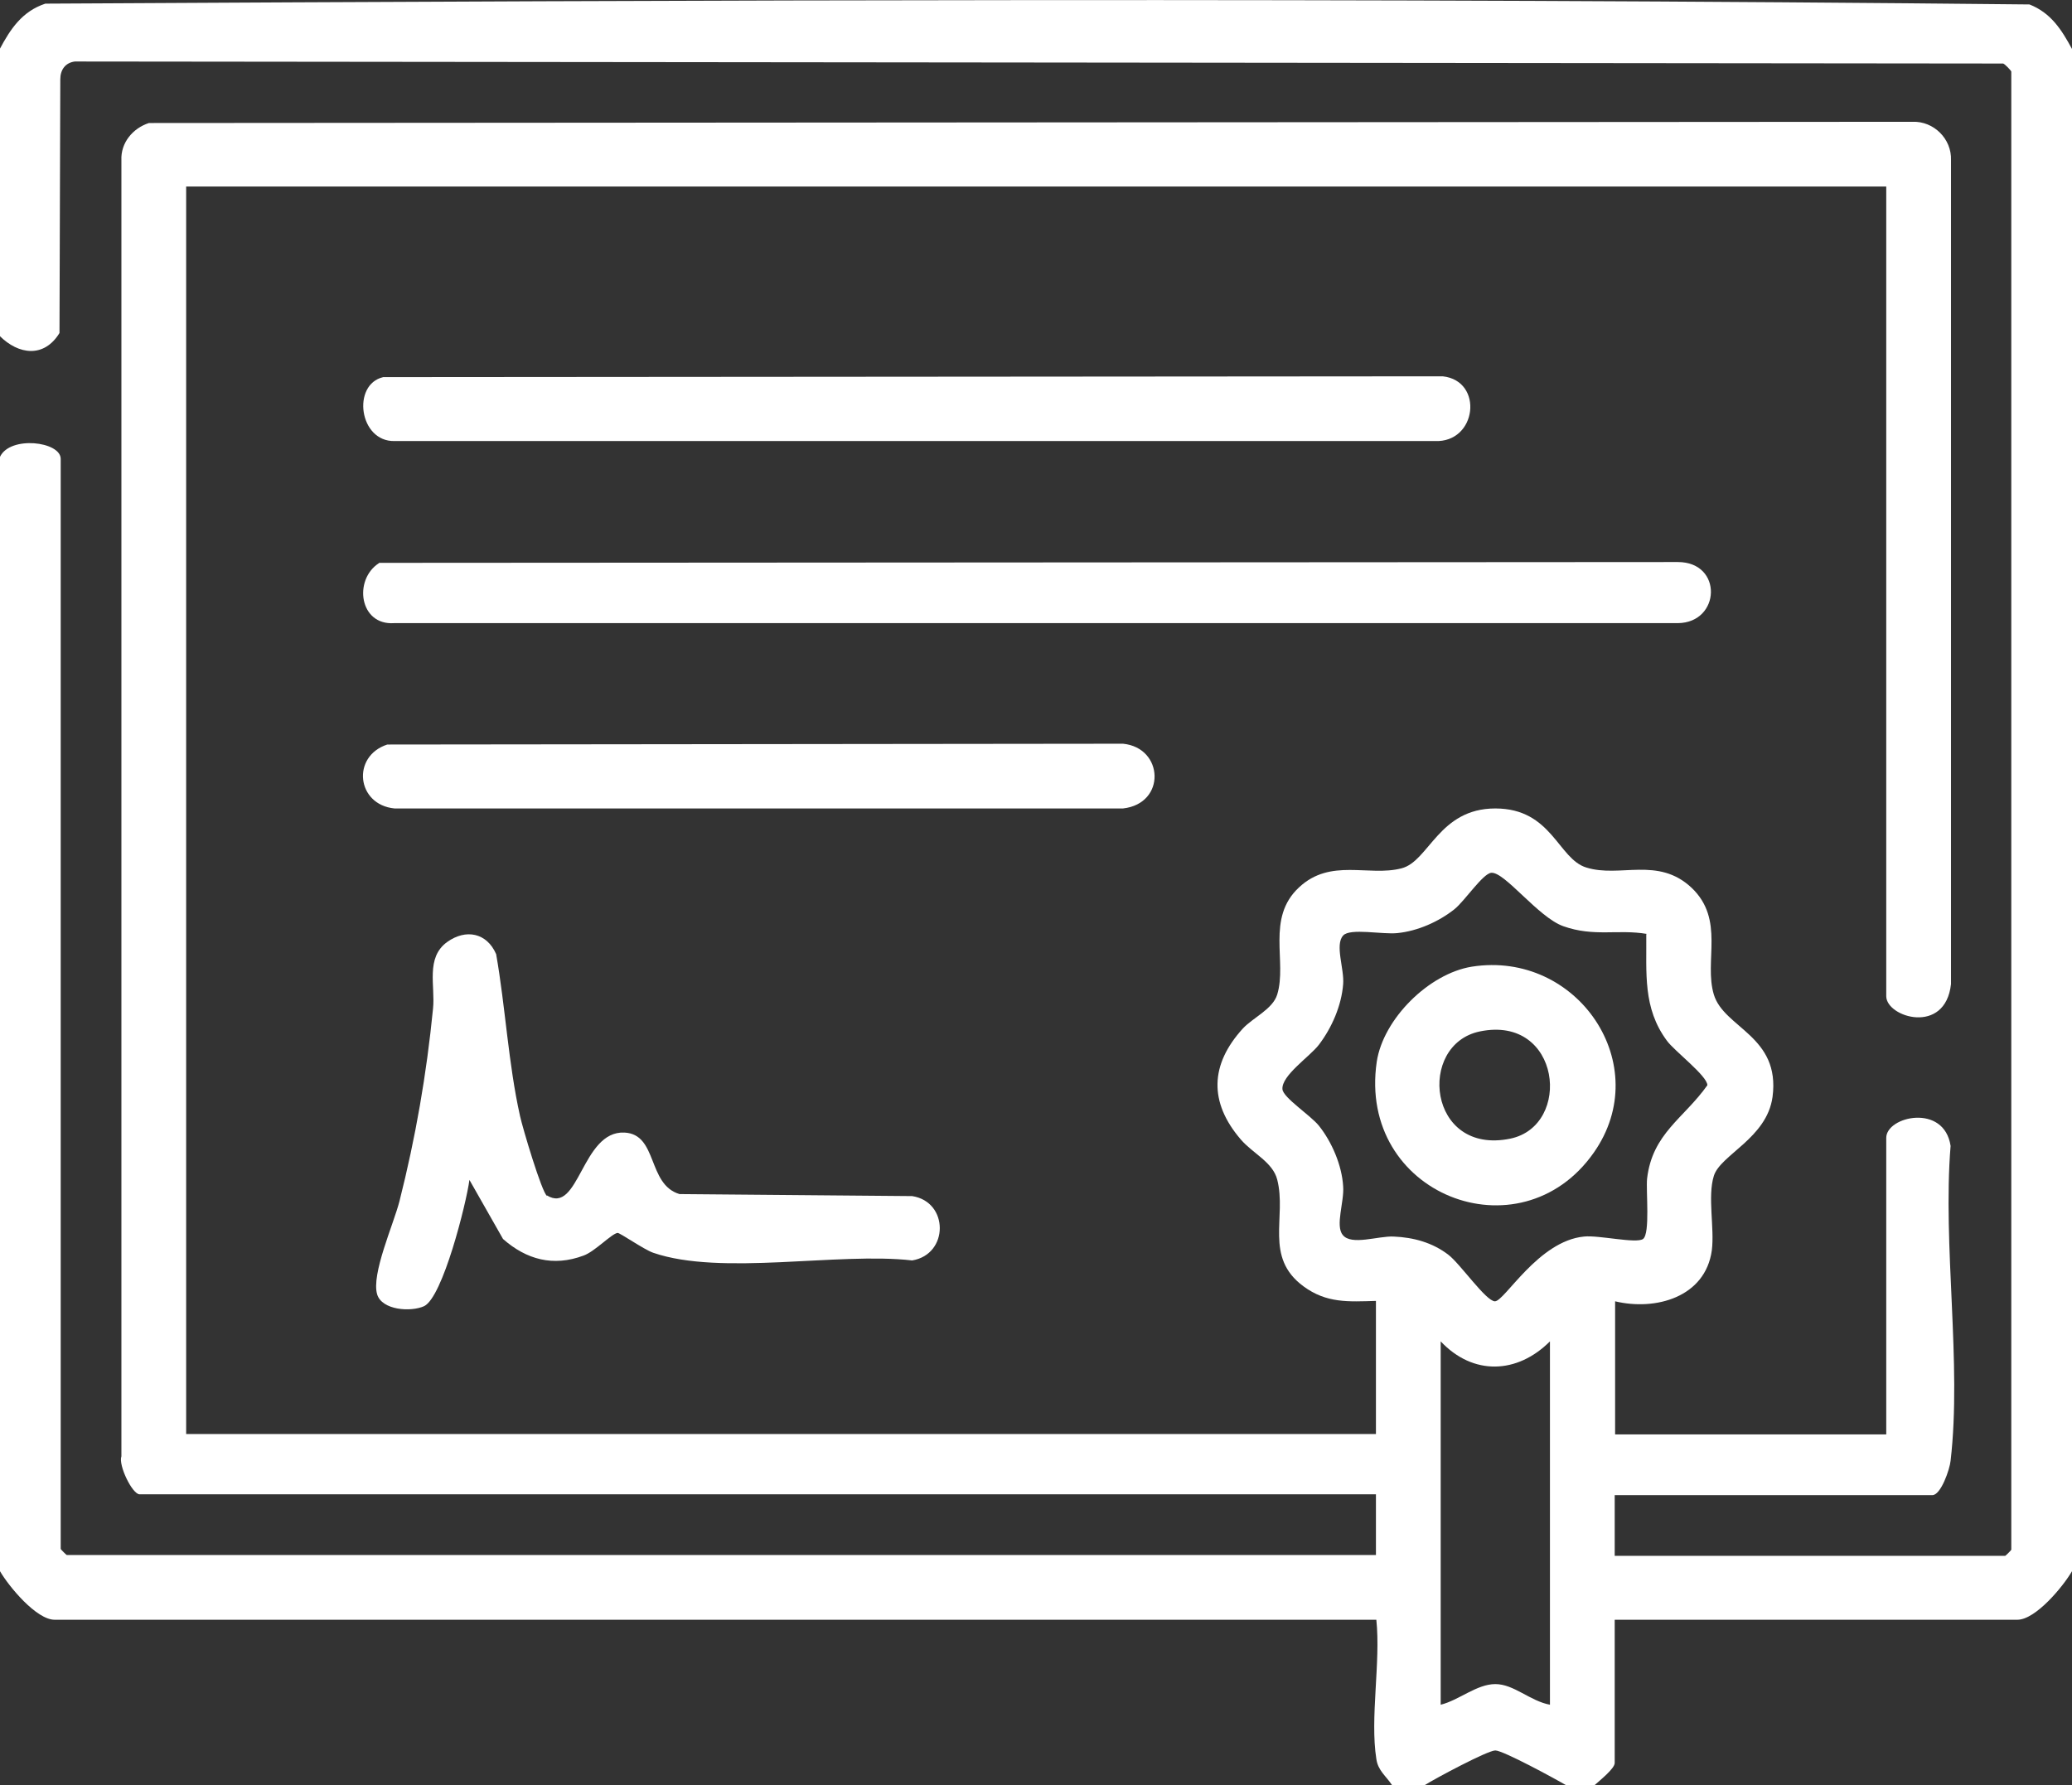
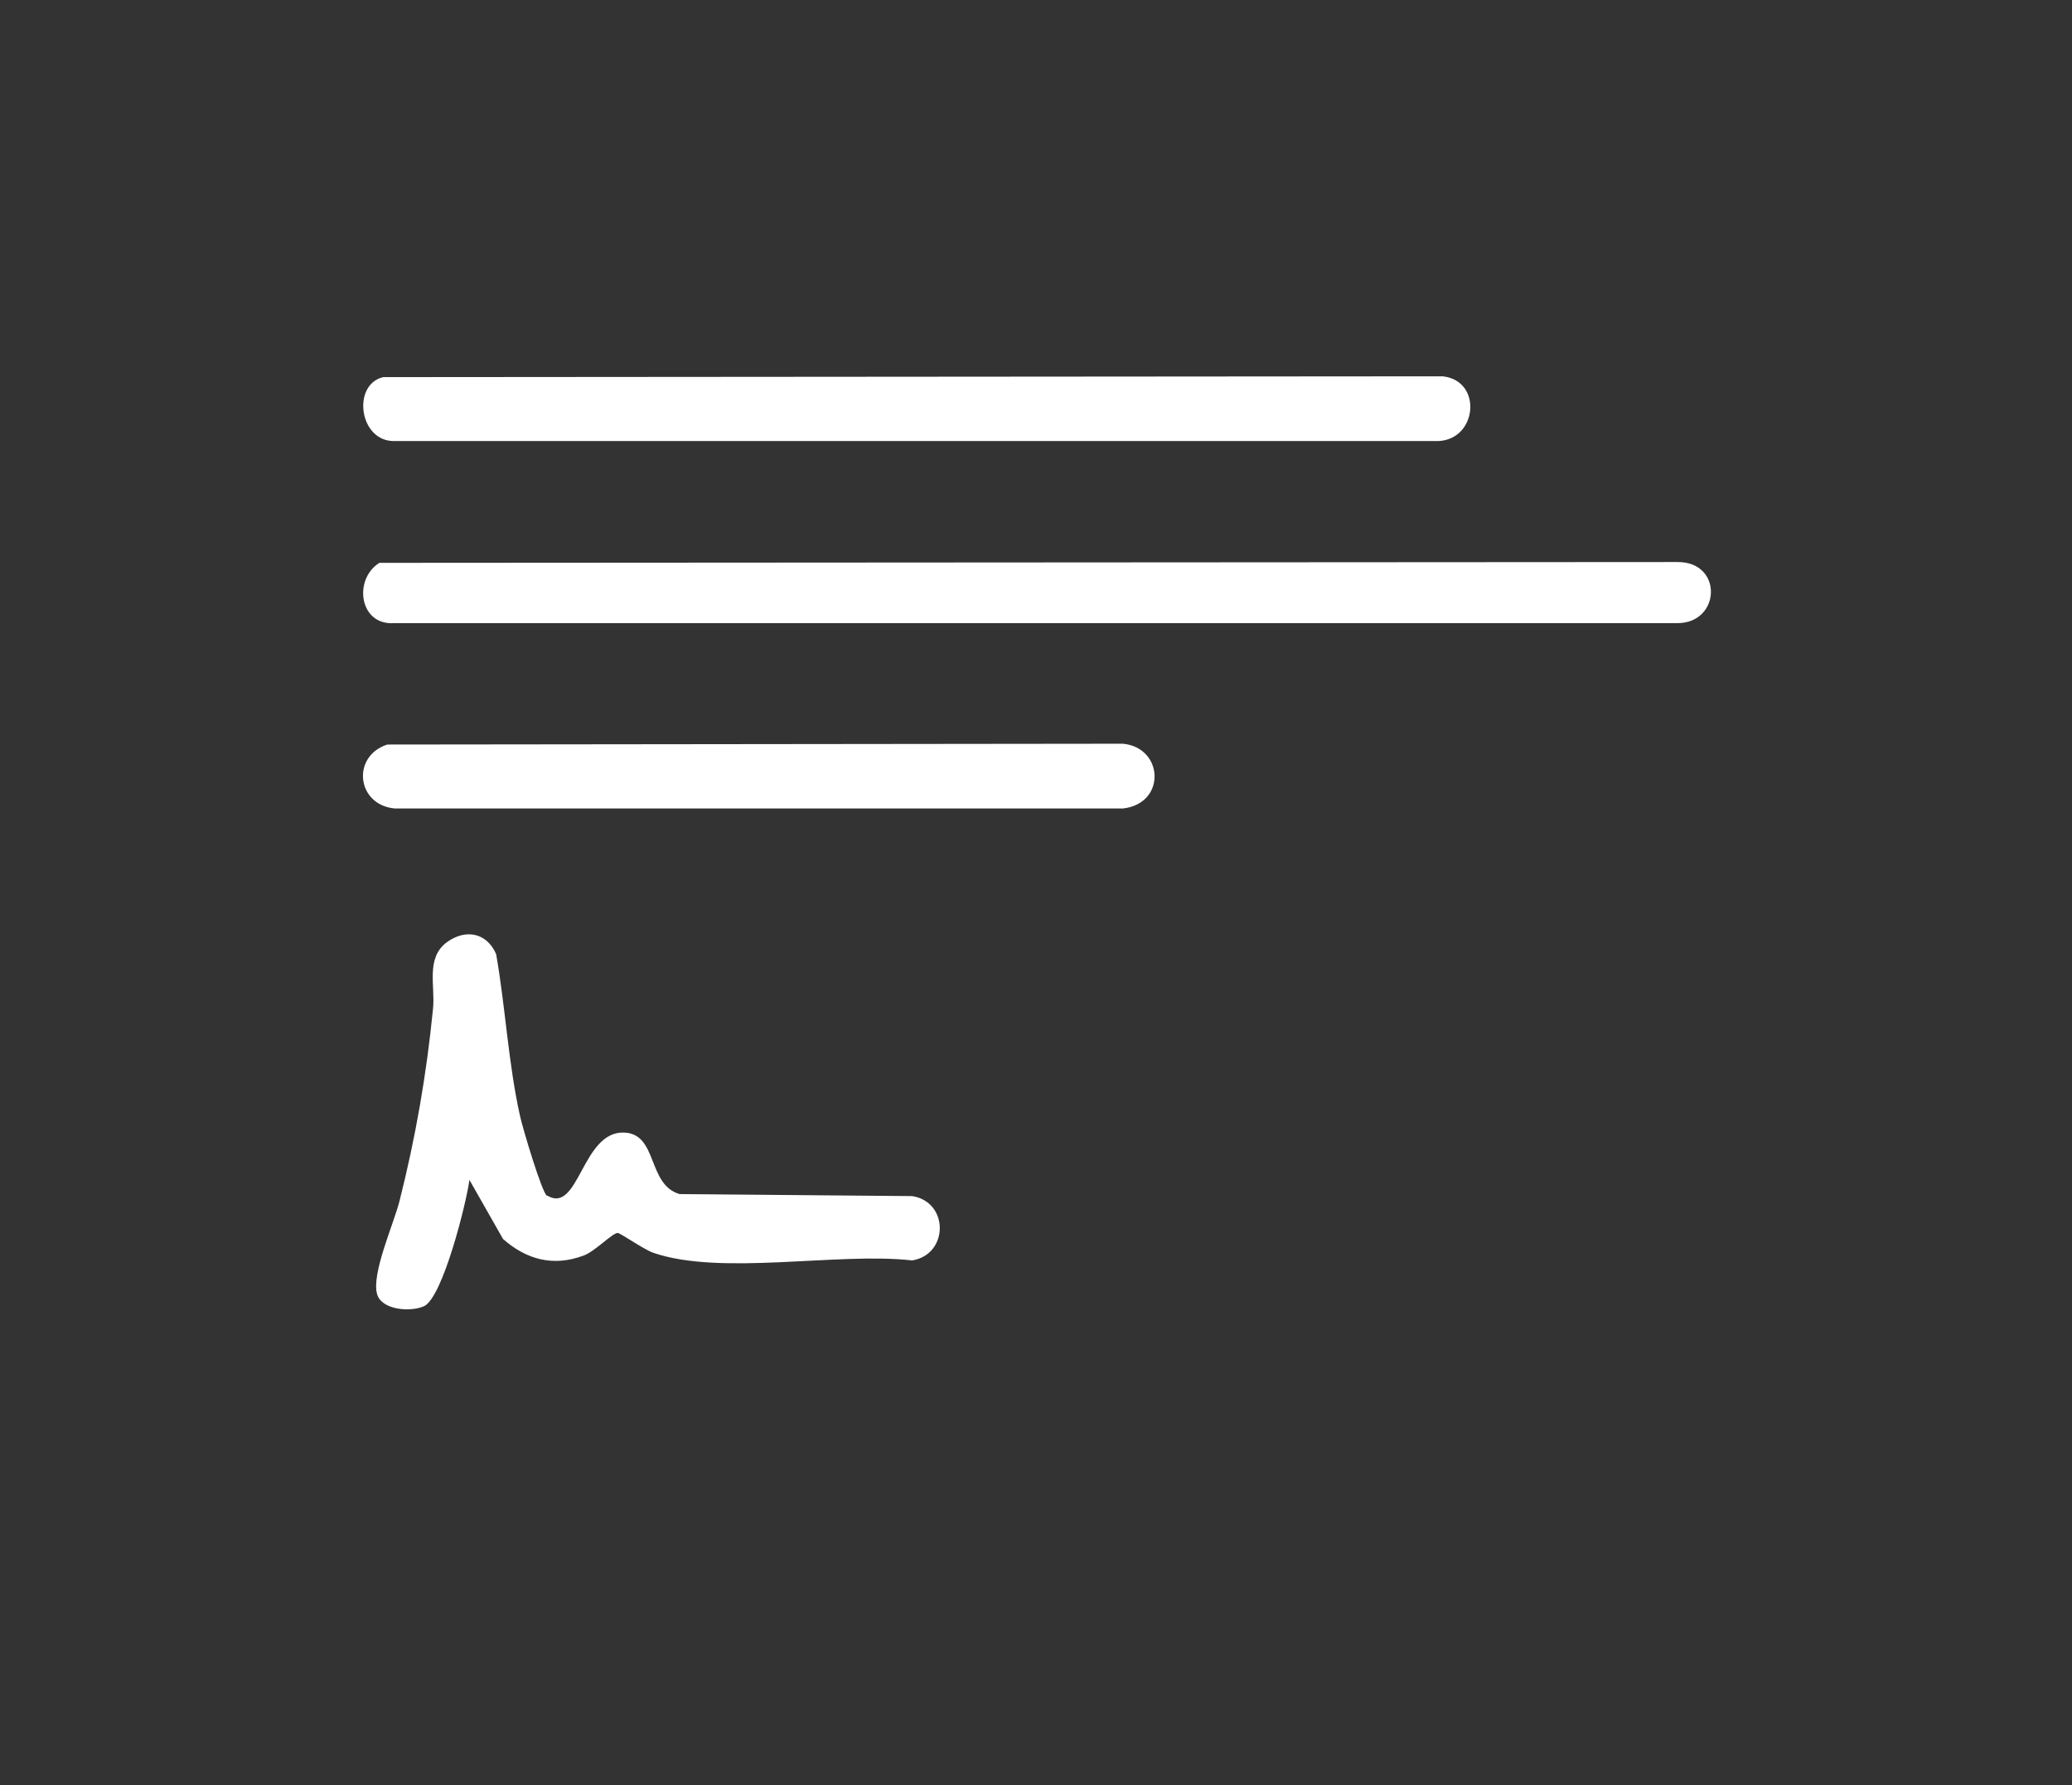
<svg xmlns="http://www.w3.org/2000/svg" id="Layer_2" version="1.1" viewBox="0 0 512 441.2">
  <rect x="0" y="0" width="512" height="441.2" fill="#333333" stroke="none" />
  <defs>
    <style>
      .st0 {
        fill: #fff;
      }
    </style>
  </defs>
  <g id="Layer_1-2">
    <g id="dGVneL.tif">
      <g>
-         <path class="st0" d="M512,12.2v376.1c-2.2,3.8-9,12-13.5,12h-99.5v35.4c0,1.4-3.8,4.4-5,5.5h-7c-2.7-1.6-15.6-8.6-17.5-8.6s-14.8,6.9-17.5,8.6h-8c-1.5-2.3-3.5-3.6-3.9-6.5-1.6-10.1,1.1-23.9,0-34.4H13.5c-4.5,0-11.3-8.2-13.5-12V112.9c2.5-5.3,15-3.8,15,.5v269.4c0,.1,1.4,1.5,1.5,1.5h323.5v-15H34.5c-1.8,0-5.3-7.2-4.5-9.4V39.6c-.2-4.3,2.8-7.9,6.8-9.2l435.8-.3c5.2-.2,9.7,4.2,9.5,9.5v203.6c-1.4,12.7-16,8.2-16,3V46.1H46v308.3h294v-32.9c-6.8.2-12.2.6-17.9-3.6-9.8-7.2-4.1-17.1-6.5-26.4-1.1-4.3-6.1-6.5-9-9.9-7.9-9.2-7.6-18.5.5-27.4,2.5-2.7,7.4-4.8,8.5-8.4,2.5-8.1-2.8-18.9,5.4-26.5,7.8-7.3,17.2-2.6,25.3-4.7,6.8-1.7,9.2-14.8,23.2-14.8s15.5,12.5,22.5,14.6c8.3,2.6,17.7-2.8,26,5,8.3,7.9,3,18.1,5.5,26.4s16.5,10.2,14.5,25.3c-1.4,10.2-12.9,14.3-14.5,19.5-1.6,5.1.2,12.9-.5,18.4-1.6,11.6-13.9,15-23.9,12.6v32.9h67v-73.3c0-5.3,14.3-8.6,15.9,2-2,24.6,2.8,53.7,0,77.8-.2,2.1-2.4,8.5-4.5,8.5h-78.5v15h96.5c.1,0,1.5-1.4,1.5-1.5V17.7c0-.2-1.5-1.8-2-2l-476.5-.5c-2.4.3-3.6,2.1-3.6,4.4l-.2,62.7c-3.8,6.2-10.1,5.4-14.8.7V12.2C2.6,7.1,5.5,2.8,11.2.9,174.5,0,338.3-.6,501.5,1.1c5.3,2.1,7.9,6.2,10.5,11h0ZM406.9,230.8c-7.1-1.2-13,.8-20.6-1.9-6.2-2.2-14.5-13.5-17.8-13.2-2.1.2-6.5,6.9-9.1,9-3.9,3.1-9.1,5.4-14.1,5.9-3.6.4-11.7-1.3-13.4.6-2.1,2.3.3,8.2,0,12-.4,5.3-2.8,10.8-6,15-2.2,2.9-9.3,7.6-9,11,.2,2.1,6.9,6.4,9,9,3.2,4,5.7,9.8,6,15,.3,3.8-2,9.7-.1,12,2.1,2.7,8.8.2,12.6.4,4.9.2,9.6,1.5,13.5,4.5,2.9,2.2,9.3,11.5,11.5,11.5,2.4,0,10.7-14.9,22-16,3.6-.4,12.9,1.8,14.6.6,1.8-1.3.7-11.9,1-14.9,1.3-11.2,9.1-14.9,14.9-23.1,0-2.3-8.2-8.5-10-11-6-8.1-5-16.7-5.1-26.3h0ZM383,331.5c-8.1,8.1-19,8.5-27,0v89.8c4.5-1.1,8.9-5.1,13.5-5.1s8.6,4.2,13.5,5.1v-89.8h0Z" />
        <path class="st0" d="M93.7,139.1l320.9-.2c11.2,0,10.6,15,0,15.1H97.4c-8.6.6-10.1-10.7-3.8-14.8Z" />
        <path class="st0" d="M94.7,93.2l261.8-.2c10.2,1.1,8.5,16.5-2,16H97.5c-8.8.2-10.6-14-2.8-15.8h0Z" />
        <path class="st0" d="M135.1,295.4c8,5,8.6-16,19.2-15.5,8.3.4,5.6,12.8,13.6,15.2l57.5.5c9.1,1.4,9.1,14.4,0,15.9-18.3-2.1-47.2,3.9-64-1.9-2.3-.8-8.3-5-8.8-4.9-1.5.2-5.6,4.6-8.4,5.6-7.5,2.8-14.1,1-19.9-4.1l-8.3-14.6c-.8,5.9-6.6,29-11.2,31.2-3.3,1.5-10.4,1-11.6-2.9-1.5-5,4-17.2,5.5-23,4-15.8,6.7-31.4,8.3-47.6.6-5.6-1.9-12.6,3.5-16.5,4.6-3.3,9.8-2.3,12.1,3,2.3,13.1,3,27,5.9,40,.6,2.8,5.4,19,6.7,19.8h0Z" />
        <path class="st0" d="M95.7,184l181.8-.2c10.1,1,10.7,14.8,0,16H97.5c-9.4-.9-10.7-12.9-1.8-15.8Z" />
-         <path class="st0" d="M363.7,238.9c26.1-4.1,45.4,24.3,30.1,46-18.2,25.9-58.4,10.3-53.6-22.5,1.6-10.6,12.9-21.8,23.5-23.5ZM365.7,254.9c-15.6,3.2-12.9,30.7,7.5,26.5,15.4-3.2,12.5-30.6-7.5-26.5h0Z" />
      </g>
    </g>
  </g>
</svg>